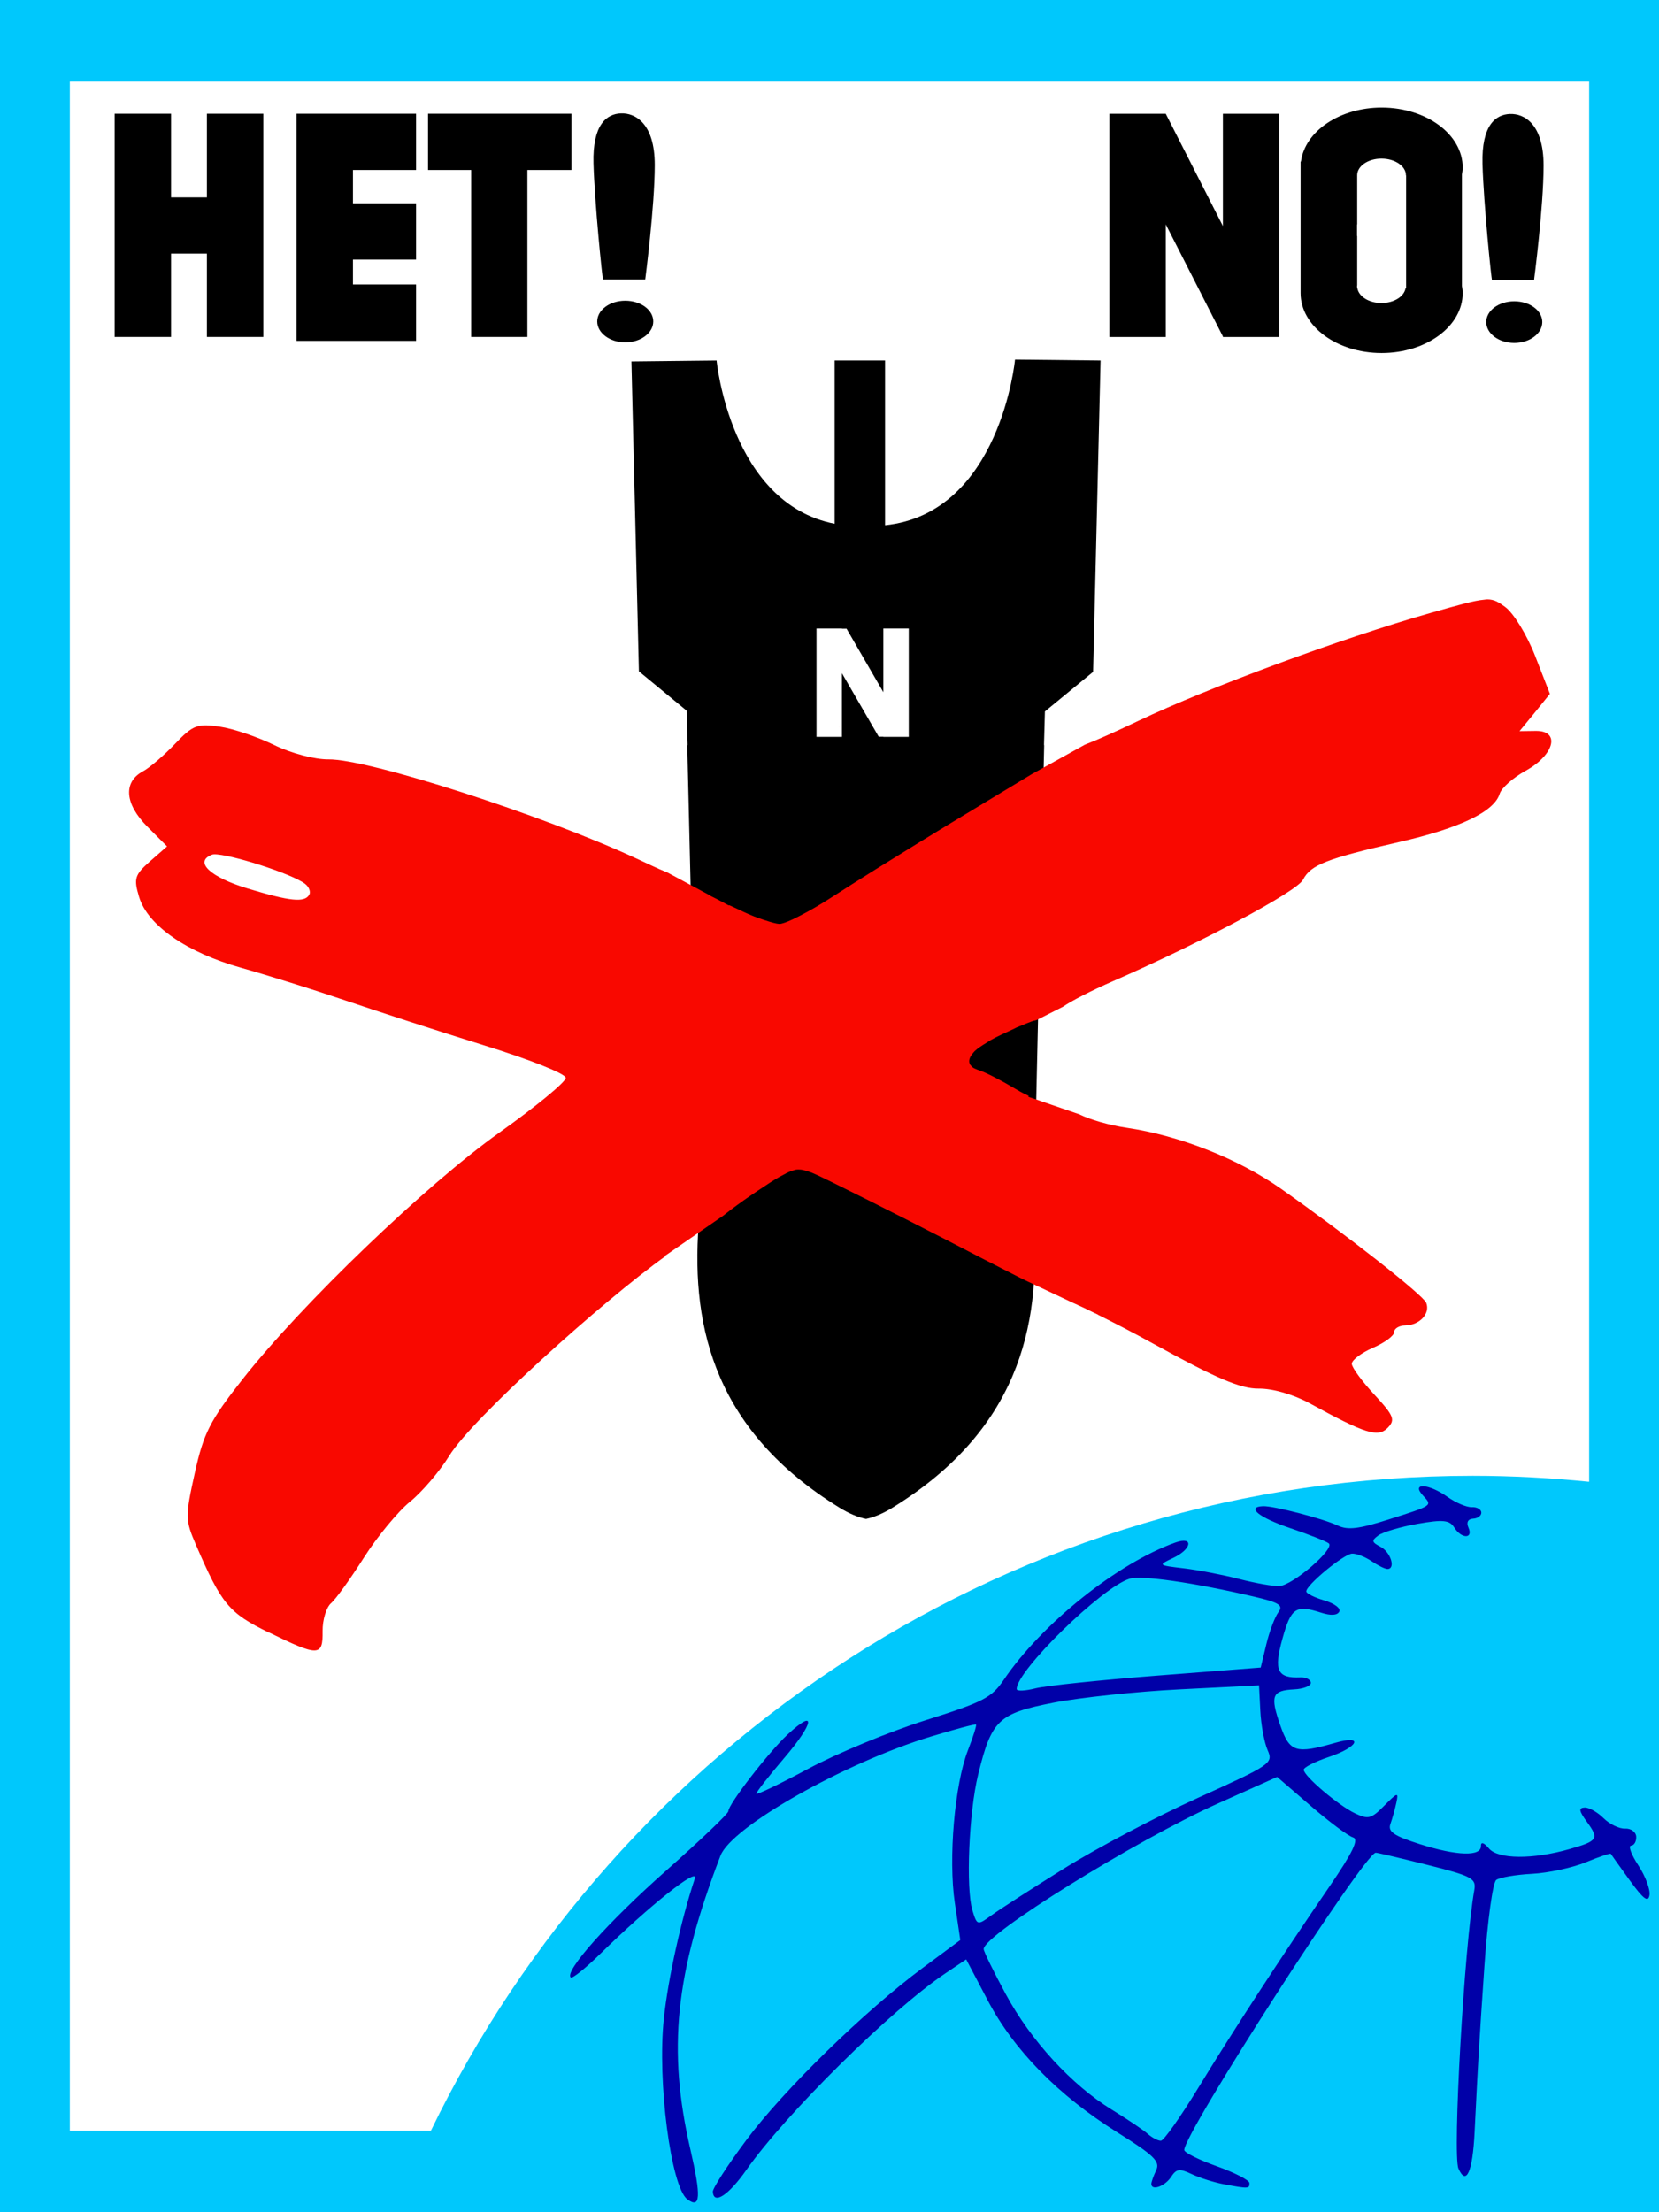
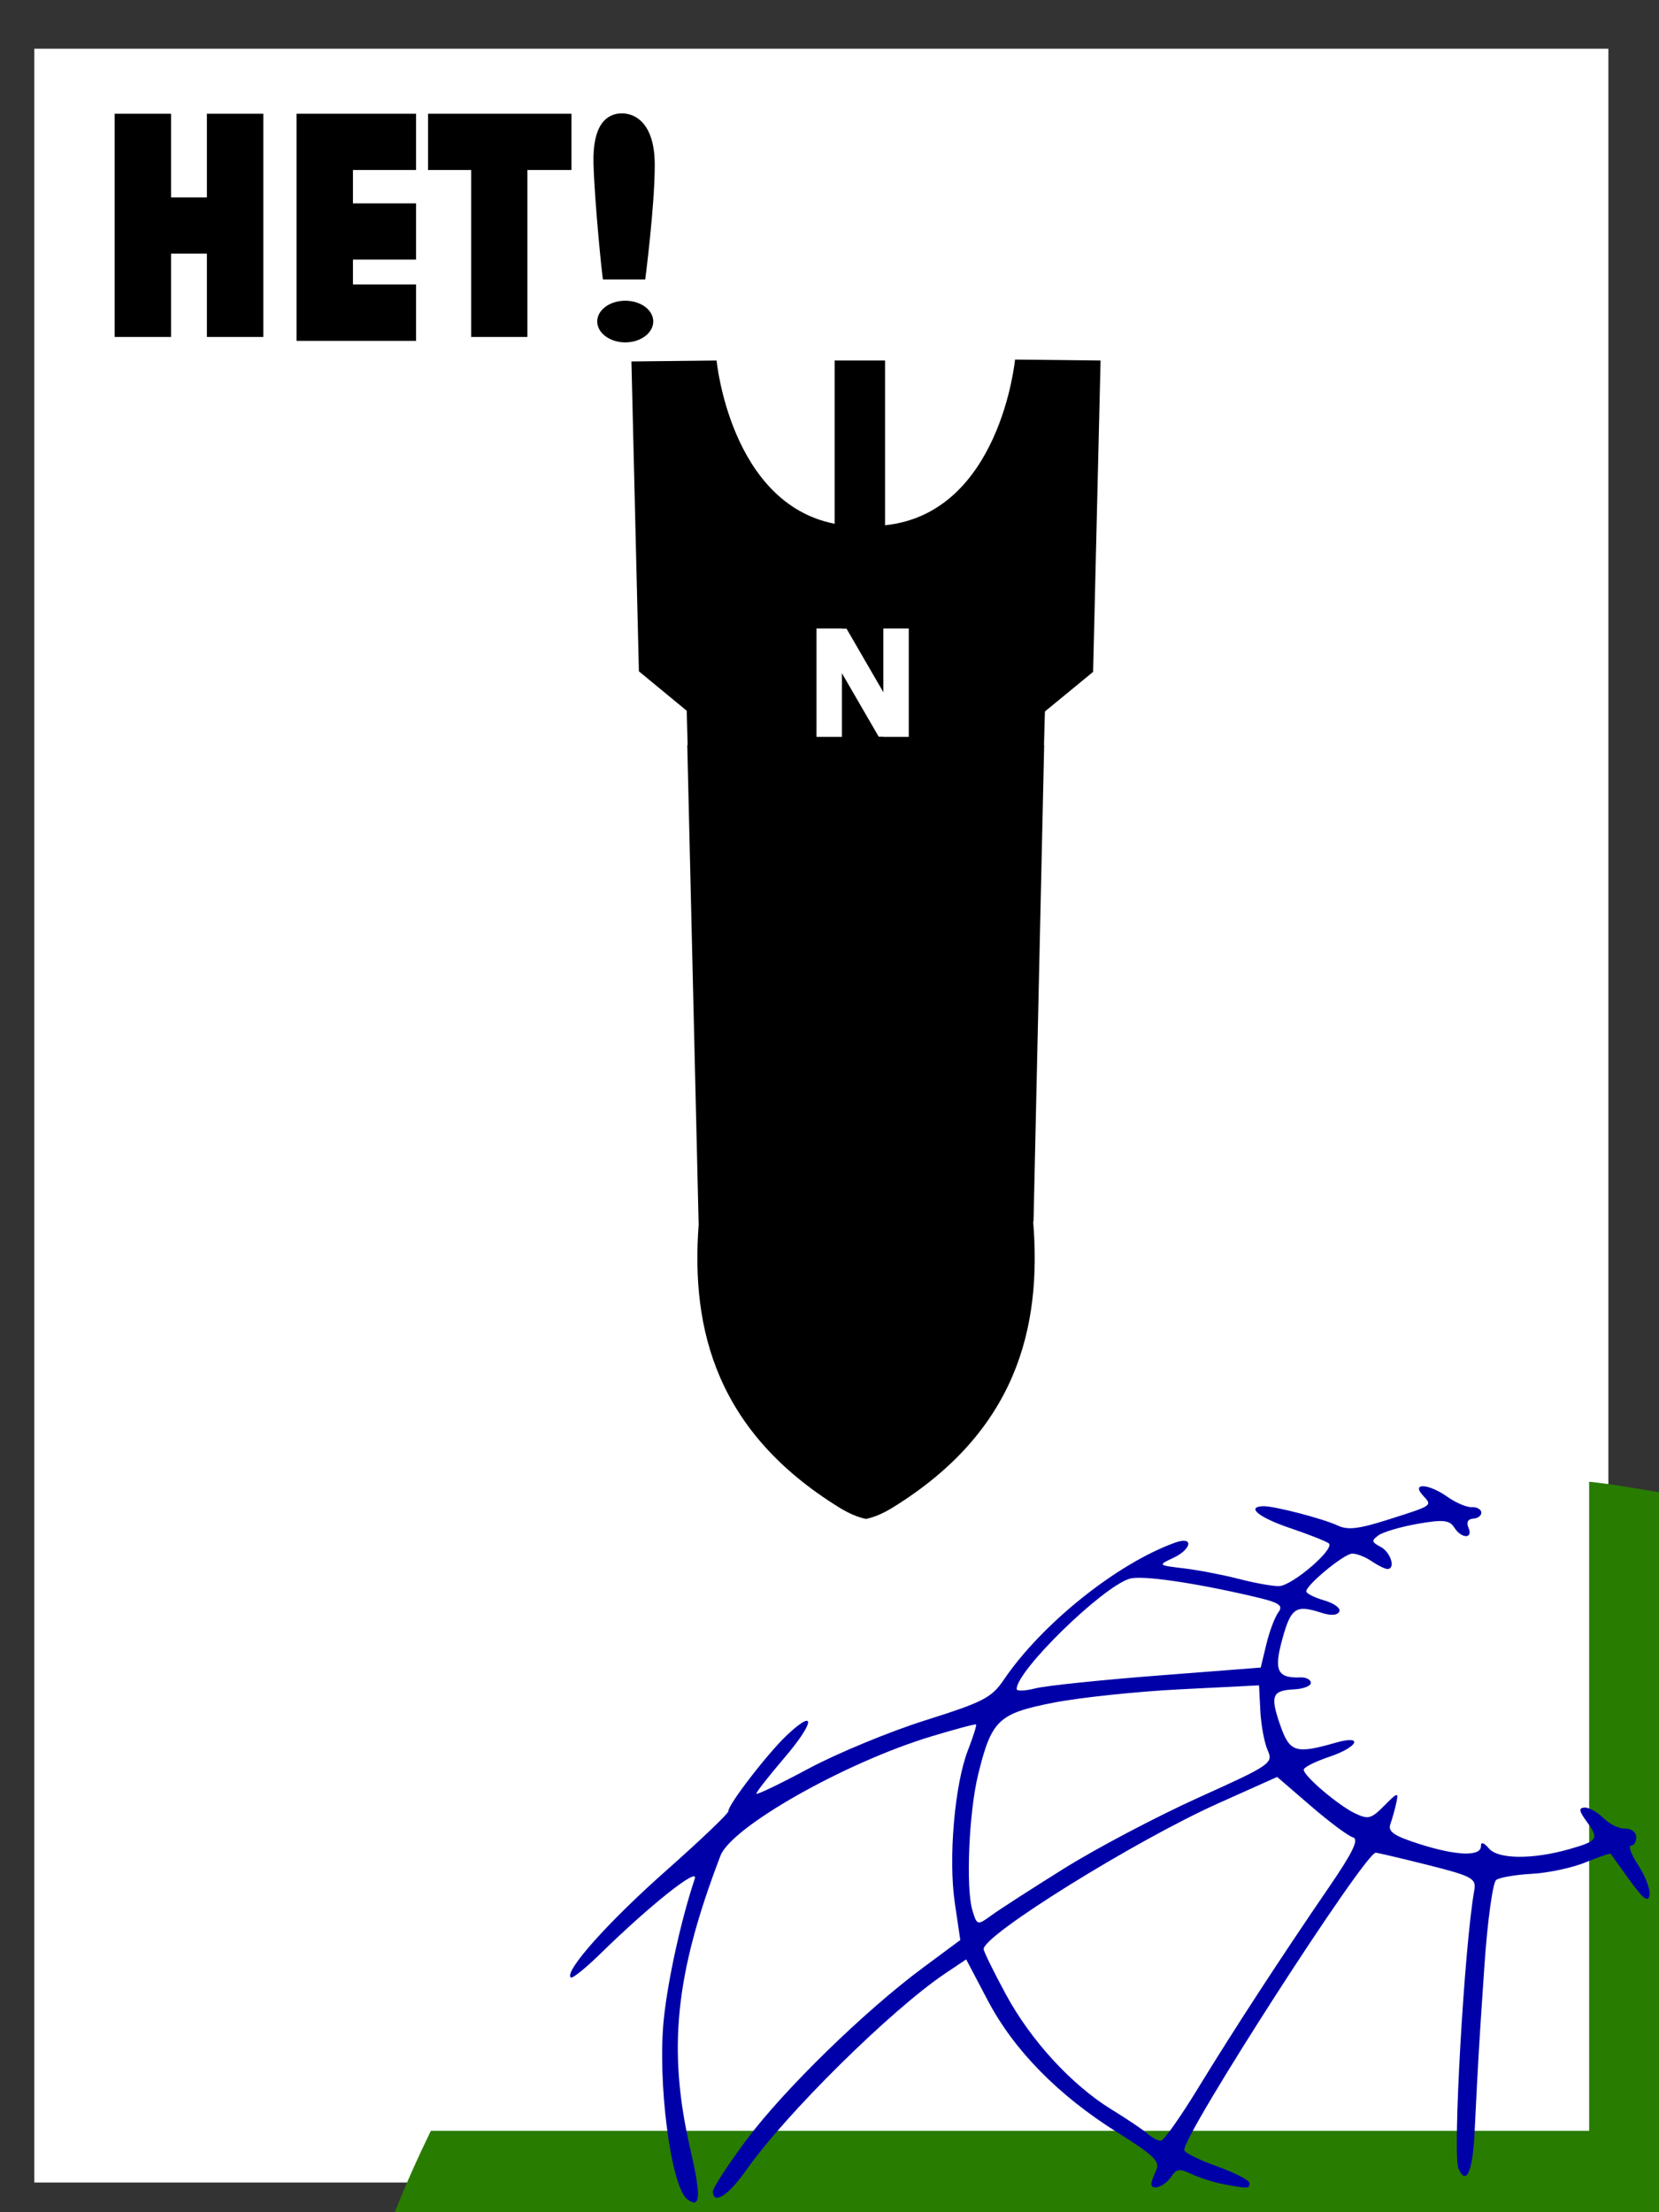
<svg xmlns="http://www.w3.org/2000/svg" xmlns:ns1="http://sodipodi.sourceforge.net/DTD/sodipodi-0.dtd" xmlns:ns2="http://www.inkscape.org/namespaces/inkscape" id="svg2" ns1:docname="net_no_war.svg" viewBox="0 0 277.59 370.12" version="1.1" ns2:version="0.47 r22583">
  <rect x="0" y="0" width="277.59" height="370.12" fill="#333333" stroke="none" />
  <ns1:namedview id="base" bordercolor="#666666" ns2:pageshadow="2" ns2:window-y="40" pagecolor="#ffffff" ns2:window-height="675" ns2:window-maximized="1" ns2:zoom="0.67502672" ns2:window-x="-4" showgrid="false" borderopacity="1.0" ns2:current-layer="layer1" ns2:cx="345.03373" ns2:cy="130.81788" ns2:snap-grids="false" ns2:window-width="1024" ns2:pageopacity="0.0" ns2:document-units="px">
    <ns2:grid id="grid2896" enabled="true" visible="true" snapvisiblegridlinesonly="true" type="xygrid" empspacing="5" />
  </ns1:namedview>
  <g id="layer1" ns2:label="Ebene 1" ns2:groupmode="layer" transform="translate(-210.38 -378.34)">
    <rect id="rect3384" style="fill-rule:evenodd;fill:#ffffff" height="357" width="263.38" y="386.49" x="216.12" />
    <g id="g3413">
      <path id="path2836" style="fill:#000000" d="m380.22 438.5s-2.457 25.713-21.75 27.719v-27.562h-8.438v27.312c-17.473-3.418-19.75-27.312-19.75-27.312l-14.25 0.156 1.25 51.844 8 6.594 0.156 5.75h-0.062l1.906 80.219v0.031c-1.329 17.69 3.088 34.699 23.531 47.312 1.627 1.004 3.121 1.627 4.469 1.906 1.348-0.28 2.841-0.902 4.469-1.906 20.66-12.747 24.966-29.983 23.5-47.875h0.062l1.781-79.688h-0.031l0.156-5.625 8.062-6.625 1.25-52.094-14.312-0.156z" />
      <path id="rect2883" style="fill-rule:evenodd;fill:#ffffff" d="m347 483.5v0.125 18h4.25v-10.656l6.156 10.625h0.781v0.031h4.25v-0.125-18h-4.25v10.656l-6.156-10.625h-0.781v-0.031h-4.25z" />
    </g>
    <path id="rect2892" style="fill-rule:evenodd;fill:#000000" d="m314.28 397.31c-2.382 0.088-4.77 1.847-4.594 8.375 0.176 6.529 1.506 19.583 1.594 19.406h7.062s1.594-12.187 1.594-19.156c0-6.97-3.274-8.713-5.656-8.625zm-84.719 0.062v37.344h9.438v-13.938h6v13.938h9.438v-37.344h-9.438v14h-6v-14h-9.438zm30.438 0v9.406 5.594 9.406 12.938 0.656h20v-9.438h-10.562v-4.156h10.562v-9.406h-10.562v-5.594h10.562v-9.406h-10.562-9.438zm22 0v9.406h7.219v27.938h9.406v-27.938h7.375v-9.406h-7.375-9.406-7.219zm33 31.281c-2.589 0-4.688 1.545-4.688 3.469s2.098 3.5 4.688 3.5 4.688-1.576 4.688-3.5-2.098-3.469-4.688-3.469z" />
-     <path id="rect2894-8" style="fill-rule:evenodd;fill:#000000" d="m441.56 396.34c-7.033 0-12.825 3.958-13.5 9.031h-0.062v1 21c0 5.54 6.075 10.031 13.562 10.031 7.487 0 13.562-4.491 13.562-10.031 0-0.4-0.063-0.799-0.125-1.188v-18.656c0.062-0.388 0.125-0.756 0.125-1.156 0-5.54-6.075-10.031-13.562-10.031zm-45.56 1.04v37.344h9.438v-18.844l9.562 18.75v0.094h9.438v-37.344h-9.438v18.781l-9.562-18.781h-9.438zm67.031 0.031c-2.382 0.088-4.77 1.847-4.594 8.375 0.176 6.529 1.506 19.583 1.594 19.406h7.031s1.594-12.187 1.594-19.156c0-6.97-3.243-8.713-5.625-8.625zm-21.5 7.469c2.253 0 4.094 1.251 4.094 2.781 0 0.01 0 0.021 0 0.031h0.031v18.875h-0.094c-0.231 1.385-1.93 2.469-4.031 2.469-2.101 0-3.8-1.084-4.031-2.469h-0.031v-0.125c-0.006-0.063-0.031-0.124-0.031-0.188 0-0.064 0.025-0.125 0.031-0.188v-8.25c-0.01 0.002-0.021-0.002-0.031 0v-1.906c0.01 0.002 0.021-0.002 0.031 0v-8.219c-0-0.011 0-0.021 0-0.031 0-1.53 1.81-2.781 4.062-2.781zm22.22 23.87c-2.589 0-4.688 1.545-4.688 3.469s2.098 3.5 4.688 3.5 4.688-1.576 4.688-3.5-2.098-3.469-4.688-3.469z" />
-     <path id="path3199" style="fill:#f90800" d="m459.22 478.62c-0.174-0.002-0.35 0.041-0.551 0.058-1.607 0.134-4.144 0.85-9.074 2.254-14.66 4.177-36.955 12.403-48.741 18.014-4.021 1.914-6.866 3.186-8.95 3.983l-8.937 4.961-11.544 6.978c-4.749 2.869-10.082 6.152-14.527 8.924-2.702 1.691-5.476 3.45-6.988 4.433-2.018 1.312-4.042 2.486-5.699 3.337-0.415 0.212-0.836 0.426-1.196 0.593-1.081 0.503-1.875 0.776-2.247 0.758-0.497-0.024-1.413-0.281-2.492-0.644-0.543-0.183-1.121-0.368-1.714-0.604-0.585-0.233-1.175-0.492-1.741-0.754-0.826-0.382-1.648-0.763-2.448-1.146l-0.024 0.075-1.87-1.003c-0.476-0.235-1.071-0.53-1.313-0.659-0.042-0.023-0.074-0.065-0.102-0.099l-0.101-0.049-7.099-3.817c-0.045-0.018-0.081-0.006-0.126-0.023-1.301-0.528-2.913-1.311-4.921-2.241-15.782-7.312-44.819-16.651-51.49-16.561-2.237 0.03-6.23-1.011-9.037-2.386-2.765-1.355-6.87-2.755-9.146-3.087-3.752-0.548-4.474-0.272-7.486 2.885-1.827 1.915-4.239 3.99-5.356 4.587-3.336 1.783-3.046 5.457 0.701 9.22l3.331 3.341-2.851 2.496c-2.569 2.271-2.757 2.878-1.826 5.969 1.436 4.764 8.015 9.31 17.115 11.858 4.14 1.159 11.912 3.588 17.279 5.41 5.367 1.822 15.87 5.242 23.353 7.561 7.58 2.348 13.633 4.741 13.642 5.434 0.009 0.684-4.999 4.804-11.113 9.154-12.327 8.771-33.116 28.746-42.984 41.287-5.451 6.928-6.497 9.006-7.966 15.633-1.623 7.326-1.616 7.883 0.188 12.062 4.274 9.903 5.482 11.376 12.187 14.659l-0-0.025c8.317 4.072 9.059 4.059 9.002-0.197-0.026-1.899 0.628-4.012 1.417-4.684 0.788-0.672 3.258-4.109 5.49-7.624 2.232-3.515 5.706-7.717 7.724-9.359 2.019-1.642 4.972-5.096 6.568-7.688 3.82-6.207 25.556-25.81 36.243-33.446l-0.076-0.049 9.642-6.651 1.315-1.021c0.655-0.492 1.403-1.039 2.136-1.559 0.744-0.528 1.502-1.038 2.237-1.535 1.466-0.989 2.828-1.876 3.73-2.383 0.356-0.2 0.679-0.36 0.971-0.515 0.023-0.012 0.028-0.014 0.05-0.026 0.043-0.022 0.083-0.055 0.124-0.077 0.294-0.15 0.569-0.265 0.823-0.362 0.178-0.069 0.356-0.116 0.525-0.158 0.044-0.011 0.081-0.043 0.125-0.052 0.181-0.038 0.343-0.051 0.526-0.057 0.133-0.004 0.288 0.006 0.427 0.019 0.011 0.001 0.013-0.001 0.025-0 0.202 0.023 0.452 0.081 0.679 0.141 0.248 0.065 0.538 0.154 0.831 0.265 0.05 0.019 0.075 0.028 0.126 0.048 0.033 0.013 0.067 0.01 0.101 0.024 0.413 0.167 0.88 0.381 1.413 0.633 0.574 0.269 1.209 0.579 1.969 0.952 7.73 3.79 17.573 8.816 25.179 12.778 2.315 1.183 4.622 2.355 6.794 3.47l8.532 4.023 0.278 0.122c0.852 0.372 1.869 0.868 3.13 1.488l0.681 0.317 0 0.025c2.66 1.323 5.933 3.006 9.397 4.915 10.39 5.727 14.506 7.479 17.507 7.439 2.31-0.031 5.816 0.98 8.536 2.468 9.294 5.085 11.412 5.768 13.047 4.088 1.289-1.324 1.042-2.011-2.232-5.538-2.055-2.213-3.773-4.539-3.782-5.166-0.008-0.627 1.594-1.833 3.55-2.682 1.957-0.849 3.534-2.015 3.526-2.606s0.829-1.115 1.841-1.128c2.422-0.033 4.252-1.992 3.536-3.785-0.522-1.307-13.335-11.374-24.26-19.061-7.184-5.055-17-8.925-25.897-10.235-2.873-0.423-6.078-1.347-7.906-2.251l-6.325-2.172c-0.089-0.025-0.226-0.087-0.328-0.121l-1.865-0.627 0.073-0.151c-0.032-0.016-0.069-0.033-0.101-0.049-0.167-0.082-0.307-0.155-0.48-0.244-0.01-0.004-0.042 0.005-0.05 0.001-0.545-0.282-1.101-0.591-1.668-0.931-1.144-0.685-2.358-1.358-3.437-1.91-0.538-0.273-1.04-0.516-1.464-0.708-0.424-0.193-0.762-0.335-1.009-0.413-0.219-0.069-0.402-0.138-0.58-0.218-0.161-0.071-0.302-0.116-0.429-0.195-0.01-0.005-0.017 0.005-0.025 0-0.126-0.08-0.236-0.209-0.33-0.297-0.303-0.284-0.42-0.589-0.389-0.948 0.03-0.352 0.217-0.751 0.561-1.161 0.11-0.132 0.229-0.294 0.37-0.431 0.481-0.46 1.206-0.926 2.037-1.432 0.196-0.12 0.357-0.237 0.572-0.359 0.011-0.007 0.015-0.019 0.025-0.025 0.566-0.319 1.173-0.624 1.868-0.953 0.813-0.385 1.498-0.702 2.168-1.007 0.13-0.06 0.223-0.124 0.349-0.18 0.255-0.115 0.488-0.184 0.724-0.286 0.659-0.285 1.237-0.528 1.746-0.701 0.133-0.046 0.227-0.092 0.349-0.13 0.065-0.02 0.137-0.01 0.2-0.028 0.102-0.03 0.201-0.054 0.3-0.079l4.434-2.242c1.363-0.958 4.75-2.698 8.37-4.277 14.709-6.415 30.749-14.973 31.775-16.958 1.292-2.493 3.882-3.513 16.092-6.312 10.183-2.334 15.906-5.08 16.821-8.078 0.295-0.96 2.24-2.693 4.337-3.846 4.829-2.655 5.863-6.726 1.691-6.669l-2.708 0.036 2.542-3.094 2.541-3.144-2.468-6.337c-1.383-3.533-3.606-7.178-5.027-8.209-1.092-0.793-1.778-1.253-3.002-1.264zm-108.52 21.354c0.078 0.022 0.149 0.041 0.226 0.047-0.076-0.004-0.15-0.027-0.226-0.047zm-104.53 21.3c2.536-0.096 12.909 3.191 15.216 4.911 0.703 0.525 1.029 1.369 0.728 1.871-0.799 1.332-3.205 1.079-10.298-1.065-6.254-1.89-8.988-4.452-6.02-5.637 0.095-0.038 0.206-0.074 0.375-0.08z" />
    <path id="path2834" style="fill-rule:evenodd;fill:#287c00" d="m276.44 748.47h211.53v-120.47c-3.881-0.629-7.732-1.355-11.688-1.75v108.59h-193.81c-2.16 4.461-4.211 8.981-6.031 13.625z" />
-     <path id="rect2830" style="fill-rule:evenodd;fill:#00c8fc" d="m210.38 378.34v370.12h277.59v-370.12h-277.59zm11.68 13.66h254.22v234.25c-6.405-0.639-12.895-1-19.469-1-76.808 0-142.97 44.81-174.34 109.59h-60.406v-342.84z" />
    <path id="path3411" style="fill:#0000a8" d="m415.1 743.77c-1.609-0.304-4.005-1.063-5.322-1.688-2.048-0.971-2.551-0.9-3.463 0.49-1.016 1.546-3.233 2.349-3.292 1.191-0.015-0.3 0.347-1.339 0.806-2.31 0.7-1.482-0.333-2.494-6.46-6.329-9.887-6.188-17.328-13.761-21.711-22.094l-3.614-6.87-3.456 2.317c-9.067 6.08-26.73 23.521-33.318 32.901-3.006 4.279-5.5 5.898-5.614 3.643-0.029-0.574 2.493-4.461 5.604-8.636 6.24-8.374 19.767-21.576 29.508-28.798l6.291-4.664-0.92-6.241c-1.093-7.414-0.028-19.781 2.197-25.506 0.876-2.255 1.488-4.195 1.358-4.312-0.129-0.117-3.553 0.796-7.607 2.029-14.386 4.374-33.306 15.092-35.153 19.915-7.595 19.833-8.886 32.45-5.032 49.169 1.822 7.904 1.693 9.972-0.519 8.316-2.747-2.056-5.039-19.727-3.923-30.247 0.707-6.67 2.899-16.574 5.179-23.4 0.69-2.067-7.578 4.508-15.788 12.555-2.476 2.427-4.712 4.222-4.969 3.99-1.127-1.019 6.235-9.272 15.909-17.836 5.772-5.109 10.478-9.6 10.459-9.979-0.055-1.095 6.703-9.849 9.907-12.833 4.837-4.504 4.485-1.974-0.544 3.908-2.587 3.027-4.694 5.719-4.68 5.982 0.013 0.263 3.94-1.62 8.727-4.186s13.585-6.204 19.552-8.085c9.68-3.053 11.093-3.781 13.109-6.758 6.36-9.392 19.016-19.52 28.721-22.984 3.096-1.105 2.795 1.081-0.354 2.569-2.584 1.221-2.577 1.228 1.779 1.747 2.406 0.286 6.577 1.09 9.268 1.785 2.692 0.696 5.7 1.229 6.684 1.185 2.241-0.1 9.408-6.277 8.296-7.15-0.451-0.354-3.363-1.504-6.471-2.554-5.214-1.763-7.417-3.545-4.532-3.665 1.755-0.073 10.042 2.075 12.521 3.245 1.667 0.787 3.492 0.569 8.455-1.01 7.559-2.406 7.386-2.284 5.763-4.05-1.983-2.158 0.974-1.977 4.122 0.252 1.401 0.992 3.238 1.77 4.082 1.727 0.844-0.042 1.556 0.356 1.583 0.887 0.027 0.53-0.588 0.996-1.367 1.035-0.862 0.043-1.17 0.625-0.788 1.489 0.849 1.917-1.166 1.91-2.37-0.008-0.786-1.252-1.894-1.364-6.126-0.618-2.842 0.501-5.792 1.367-6.556 1.925-1.206 0.88-1.161 1.133 0.347 1.923 1.704 0.892 2.576 3.699 1.153 3.71-0.398 0.003-1.598-0.589-2.666-1.315-1.068-0.726-2.533-1.291-3.255-1.255-1.406 0.071-7.71 5.282-7.658 6.329 0.017 0.346 1.389 1.026 3.047 1.512 1.659 0.486 2.772 1.326 2.475 1.865-0.351 0.637-1.412 0.699-3.025 0.177-4.241-1.373-5.052-0.83-6.485 4.341-1.481 5.343-0.875 6.645 3.021 6.483 0.928-0.039 1.709 0.364 1.736 0.894 0.027 0.53-1.227 1.028-2.786 1.106-3.728 0.188-4.063 1.052-2.331 6.025 1.569 4.506 2.587 4.826 9.245 2.906 4.782-1.379 3.814 0.728-1.089 2.37-2.352 0.788-4.259 1.758-4.239 2.156 0.055 1.09 5.841 5.994 8.62 7.306 2.186 1.032 2.694 0.895 4.872-1.309 2.215-2.242 2.394-2.287 2.013-0.508-0.23 1.074-0.678 2.685-0.996 3.579-0.458 1.288 0.563 1.988 4.927 3.375 6.211 1.974 10.266 2.095 10.222 0.305-0.018-0.737 0.501-0.575 1.335 0.416 1.528 1.816 7.331 1.863 13.471 0.108 4.754-1.358 4.991-1.722 2.944-4.527-1.36-1.864-1.444-2.373-0.403-2.425 0.725-0.036 2.147 0.762 3.16 1.773 1.013 1.012 2.641 1.8 3.619 1.75 0.978-0.049 1.811 0.561 1.851 1.356 0.04 0.795-0.346 1.467-0.859 1.492-0.512 0.026 0.032 1.506 1.208 3.289 1.177 1.783 2.019 4.024 1.873 4.978-0.2 1.301-1.027 0.685-3.3-2.459-1.668-2.307-3.098-4.305-3.176-4.44-0.079-0.135-1.967 0.504-4.197 1.419-2.229 0.915-6.275 1.782-8.991 1.927-2.716 0.144-5.408 0.606-5.983 1.026-0.575 0.419-1.462 6.87-1.971 14.335-0.921 13.506-1.032 15.382-1.646 27.874-0.326 6.633-1.391 9.032-2.699 6.078-1.014-2.291 0.975-37.234 2.653-46.609 0.346-1.931-0.399-2.329-7.836-4.195-4.52-1.134-8.418-2.051-8.664-2.039-1.901 0.096-32.17 47.096-32.037 49.745 0.022 0.431 2.474 1.653 5.45 2.714s5.431 2.323 5.455 2.802c0.049 0.97-0.175 0.98-4.338 0.195zm-4.272-16.037c5.884-9.639 13.834-21.841 22.004-33.773 3.906-5.705 4.969-7.921 3.936-8.209-0.778-0.217-3.952-2.581-7.053-5.255l-5.638-4.861-9.845 4.412c-13.881 6.22-39.341 22.041-39.262 24.396 0.014 0.413 1.679 3.807 3.701 7.543 4.21 7.779 11.038 15.208 17.773 19.335 2.555 1.566 5.248 3.381 5.983 4.034 0.735 0.653 1.728 1.167 2.207 1.143 0.479-0.024 3.266-3.969 6.194-8.766zm-22.359-36.81c5.386-3.36 15.466-8.674 22.4-11.808 12.244-5.535 12.579-5.765 11.608-7.977-0.55-1.253-1.097-4.202-1.215-6.552l-0.215-4.274-13.201 0.664c-7.261 0.365-16.811 1.373-21.224 2.239-9.203 1.807-10.334 2.888-12.577 12.022-1.548 6.305-2.084 19.027-0.957 22.721 0.773 2.533 0.829 2.547 3.188 0.826 1.321-0.963 6.808-4.501 12.193-7.861zm15.562-32.242 17.297-1.345 0.944-3.912c0.519-2.151 1.423-4.552 2.009-5.334 0.881-1.177 0.164-1.633-4.146-2.637-10.086-2.351-18.742-3.594-20.752-2.98-4.62 1.41-19.032 15.51-18.883 18.474 0.018 0.361 1.428 0.301 3.133-0.133s10.884-1.394 20.398-2.133z" />
  </g>
</svg>